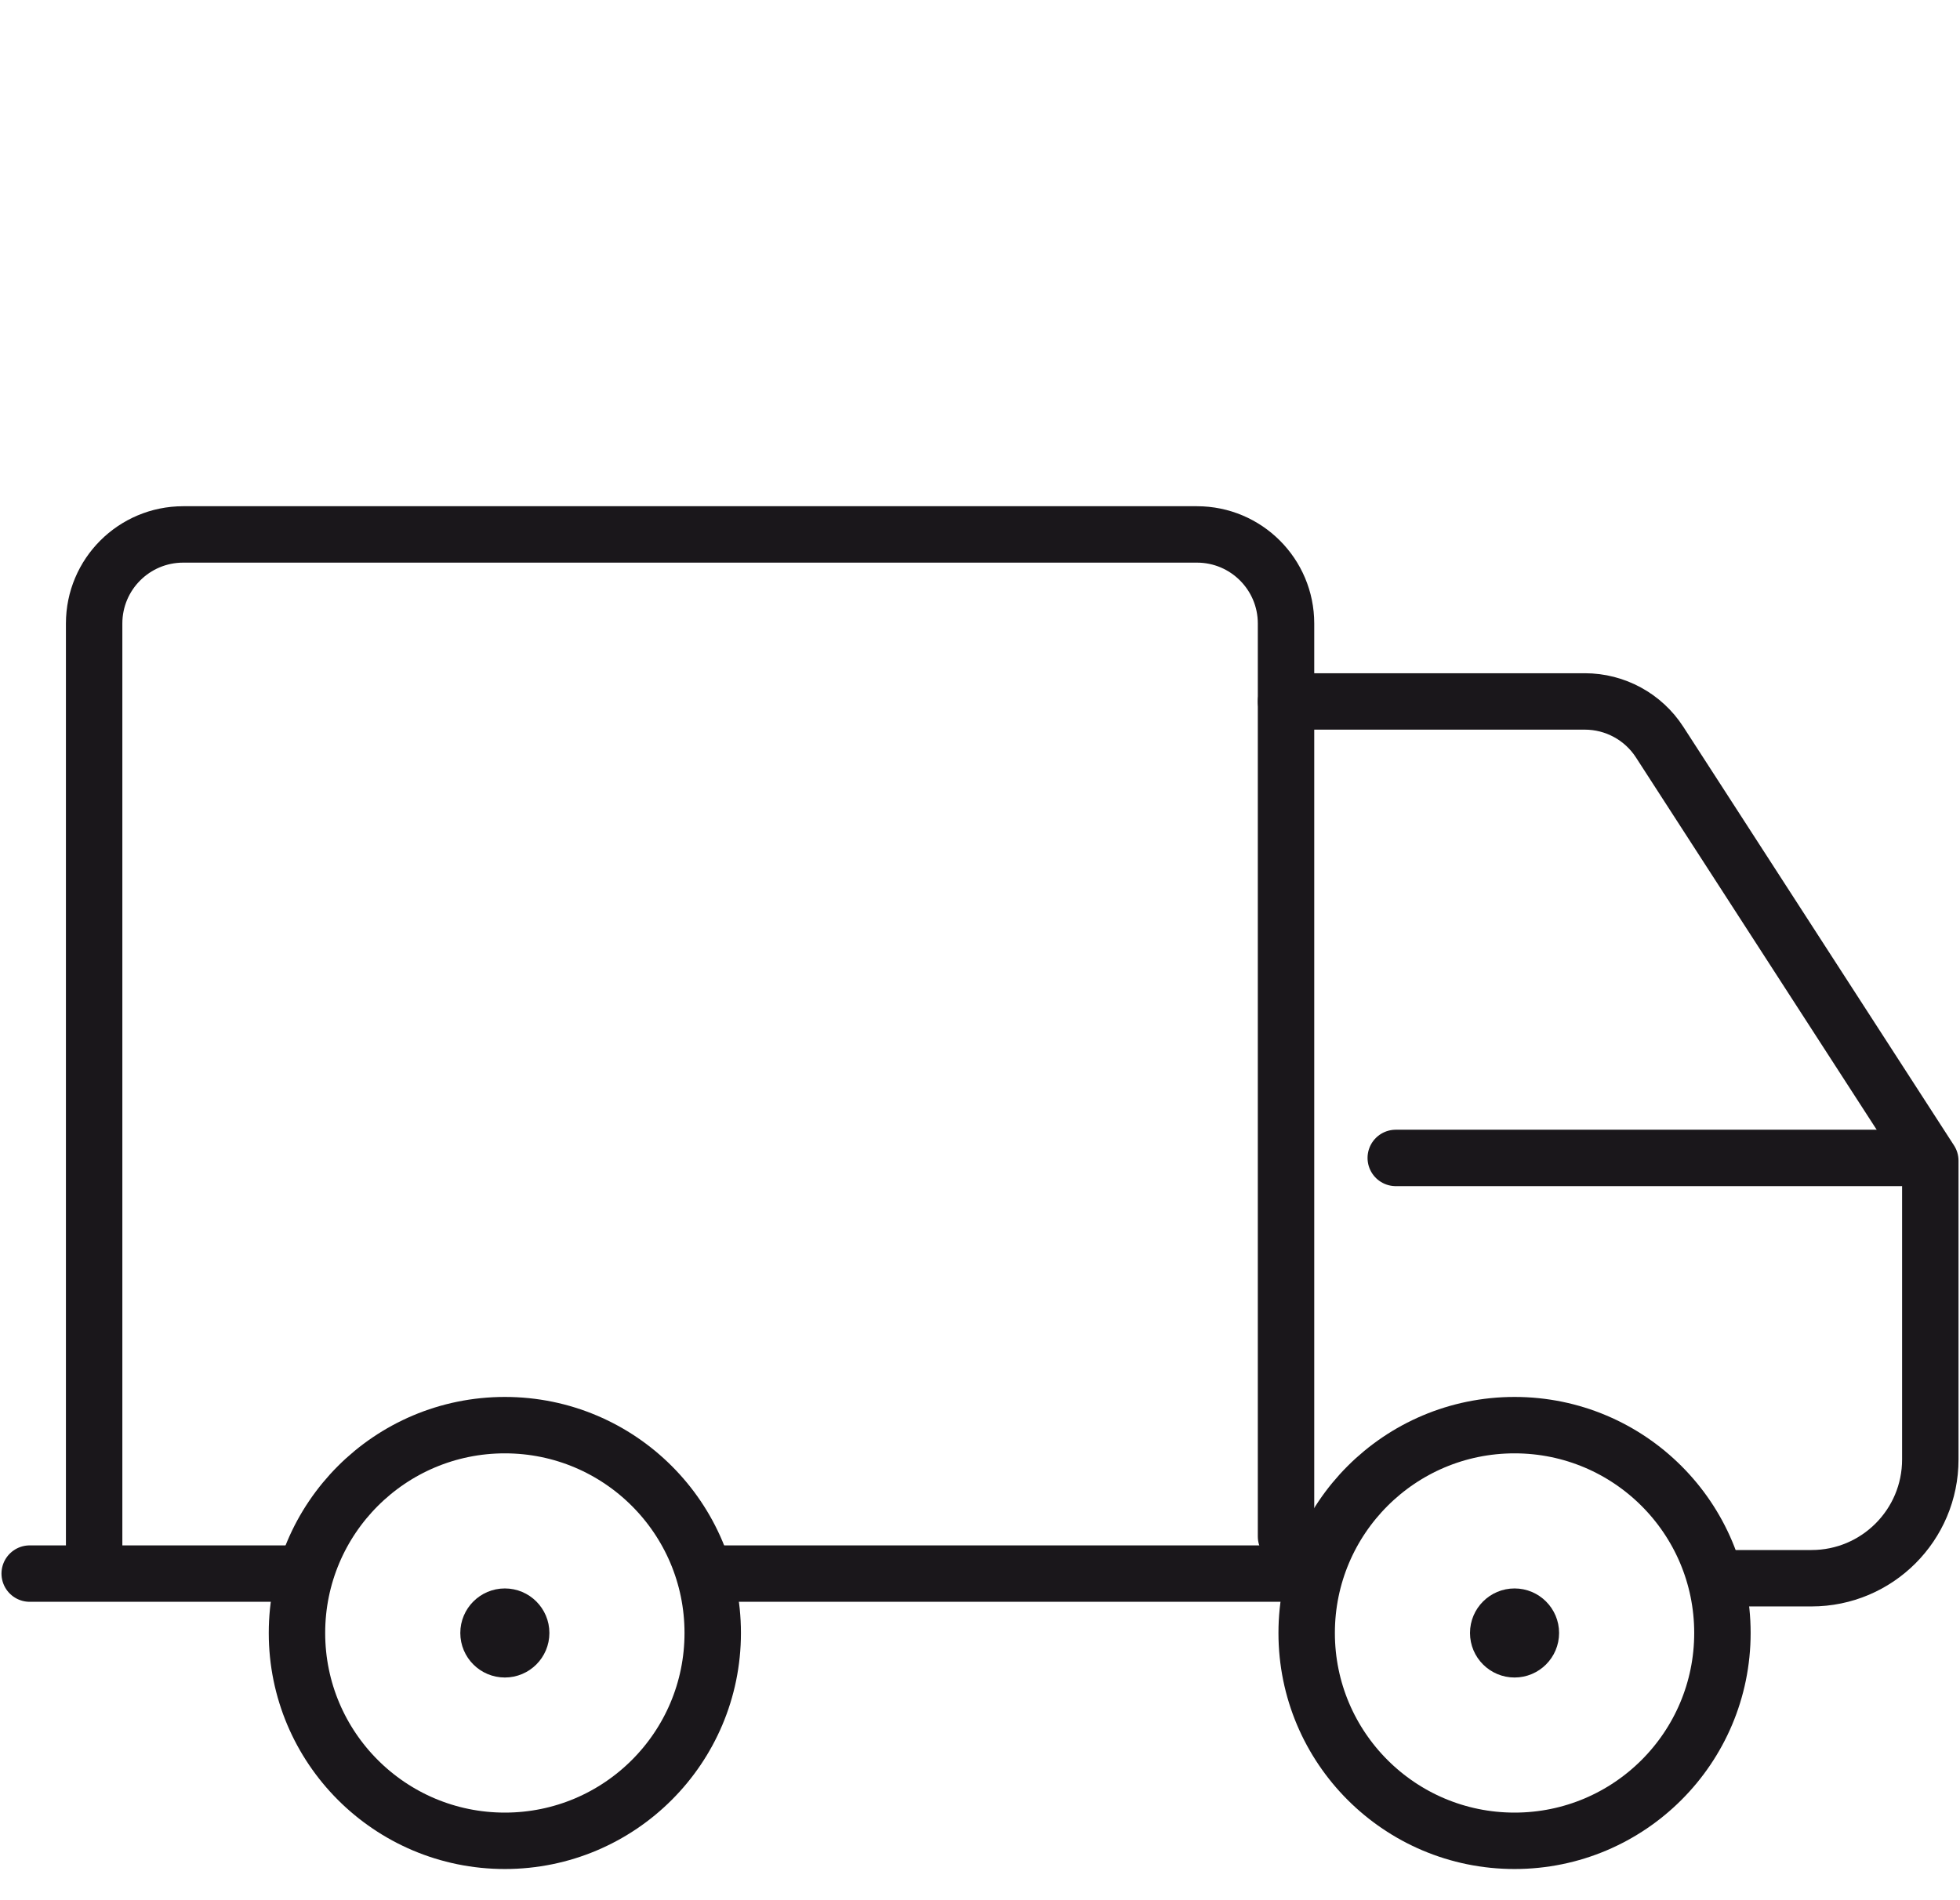
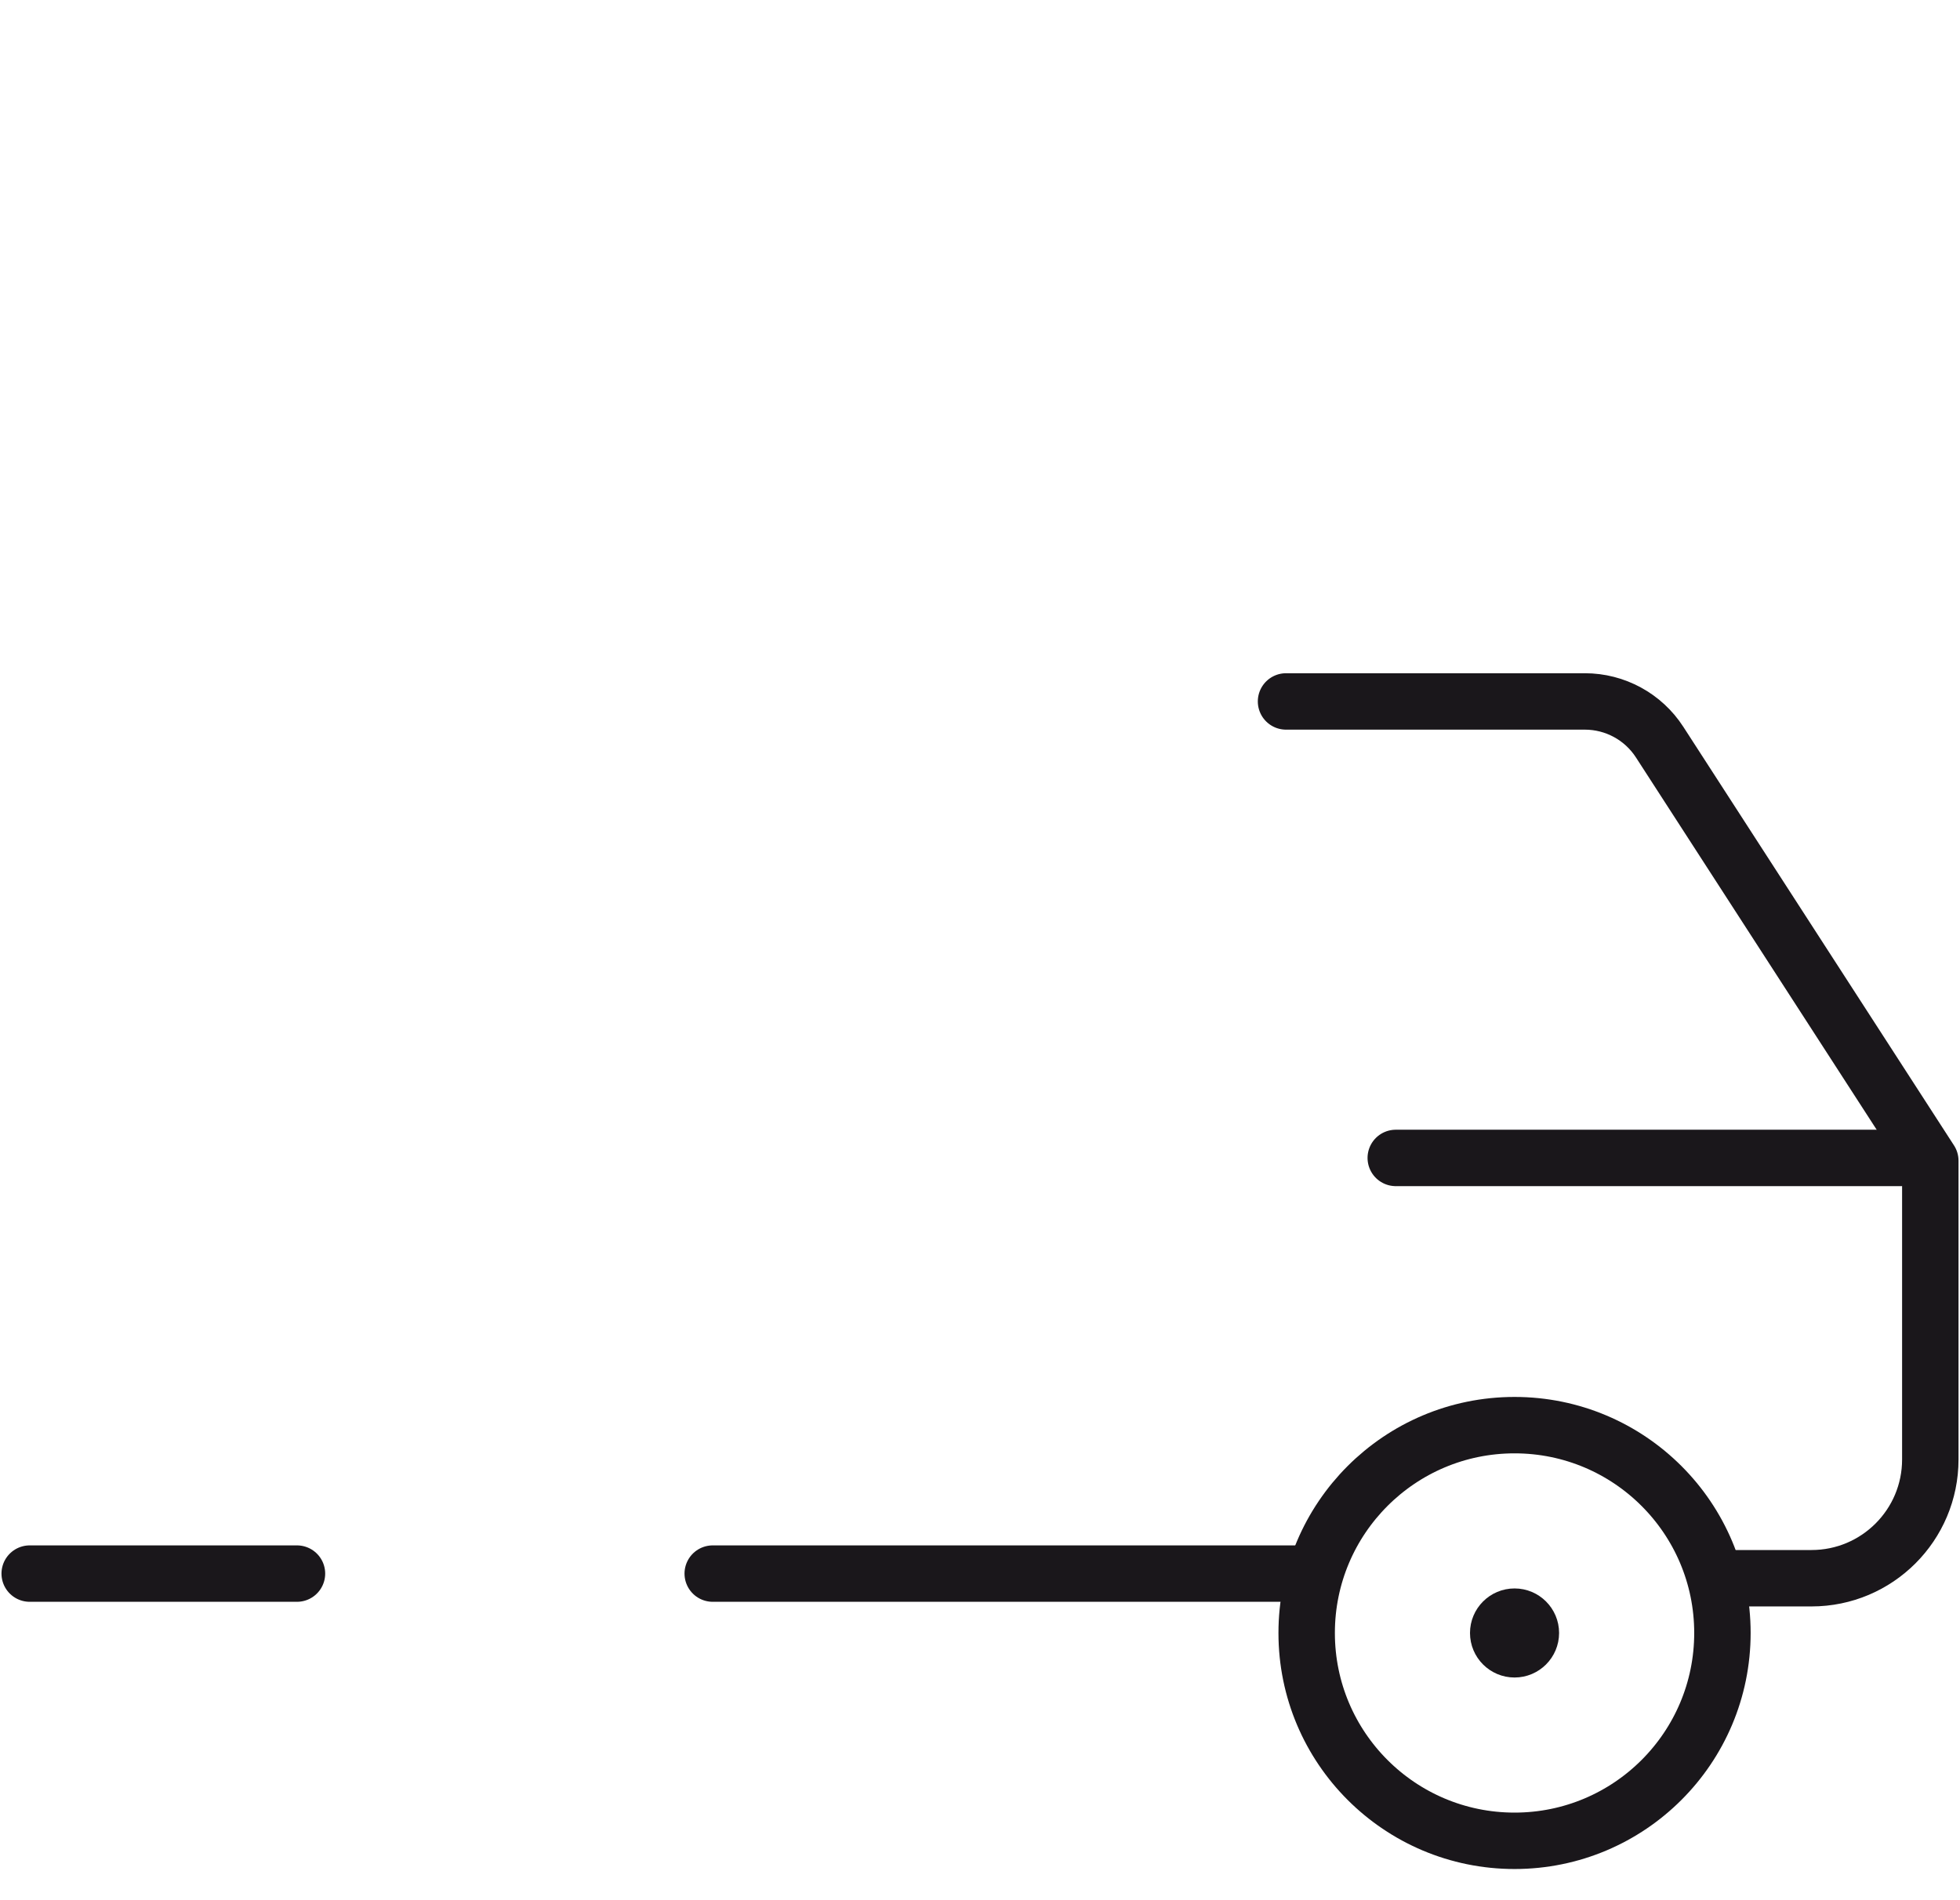
<svg xmlns="http://www.w3.org/2000/svg" width="66" height="64" viewBox="0 0 66 64" fill="none">
  <path d="M43.305 23.625H53.367C54.385 23.625 55.334 24.141 55.886 24.996L65 39.094V49.156C65 51.365 63.209 53.156 61 53.156H58.491" stroke="#1A171B" stroke-width="1.9" stroke-linecap="round" stroke-linejoin="round" />
  <path d="M47 39L64 39" stroke="#1A171B" stroke-width="1.9" stroke-linecap="round" />
  <path d="M44 53L24 53" stroke="#1A171B" stroke-width="1.9" stroke-linecap="round" />
  <path d="M10 53L1 53" stroke="#1A171B" stroke-width="1.9" stroke-linecap="round" />
-   <path d="M3.17 52.5V21C3.17 19.343 4.513 18 6.17 18H40.305C41.962 18 43.305 19.343 43.305 21V51.75" stroke="#1A171B" stroke-width="1.9" stroke-linecap="round" />
-   <circle cx="17" cy="55" r="7" stroke="#1A171B" stroke-width="1.9" stroke-linecap="round" />
  <circle cx="51" cy="55" r="7" stroke="#1A171B" stroke-width="1.9" stroke-linecap="round" />
-   <circle cx="17" cy="55" r="1" fill="#1A171B" stroke="#1A171B" stroke-linecap="round" />
  <circle cx="51" cy="55" r="1" fill="#1A171B" stroke="#1A171B" stroke-linecap="round" />
</svg>